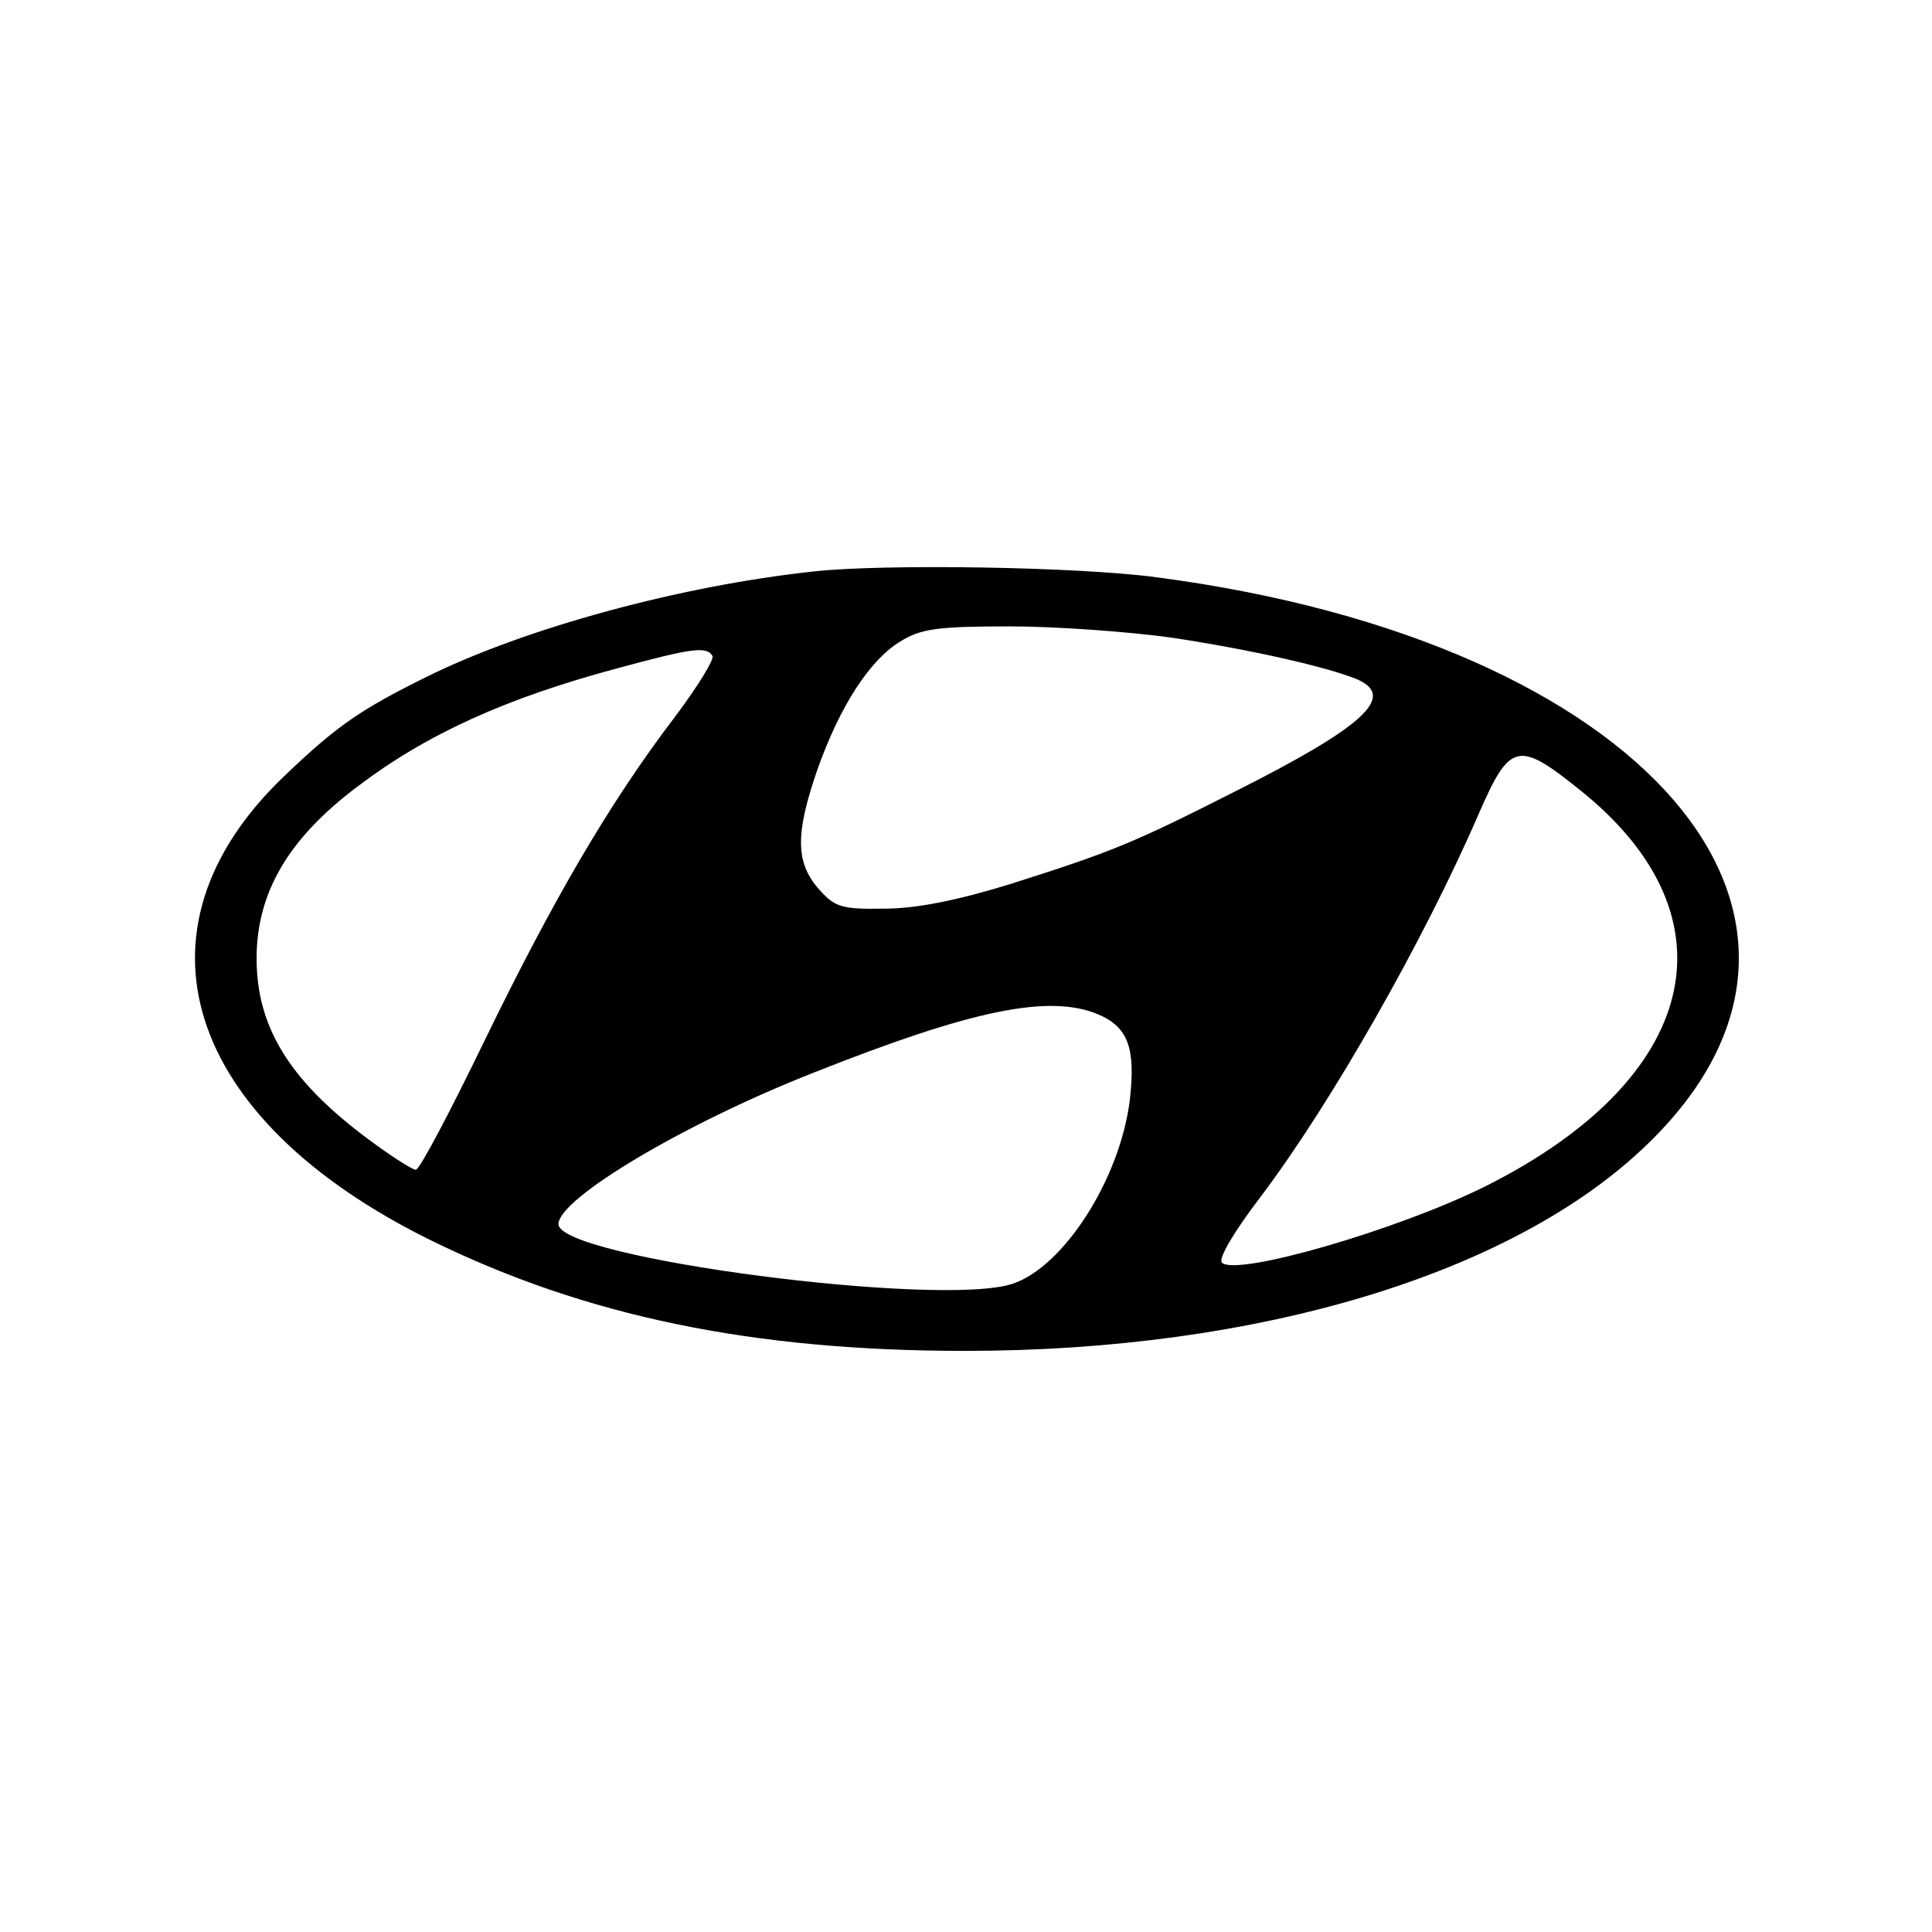
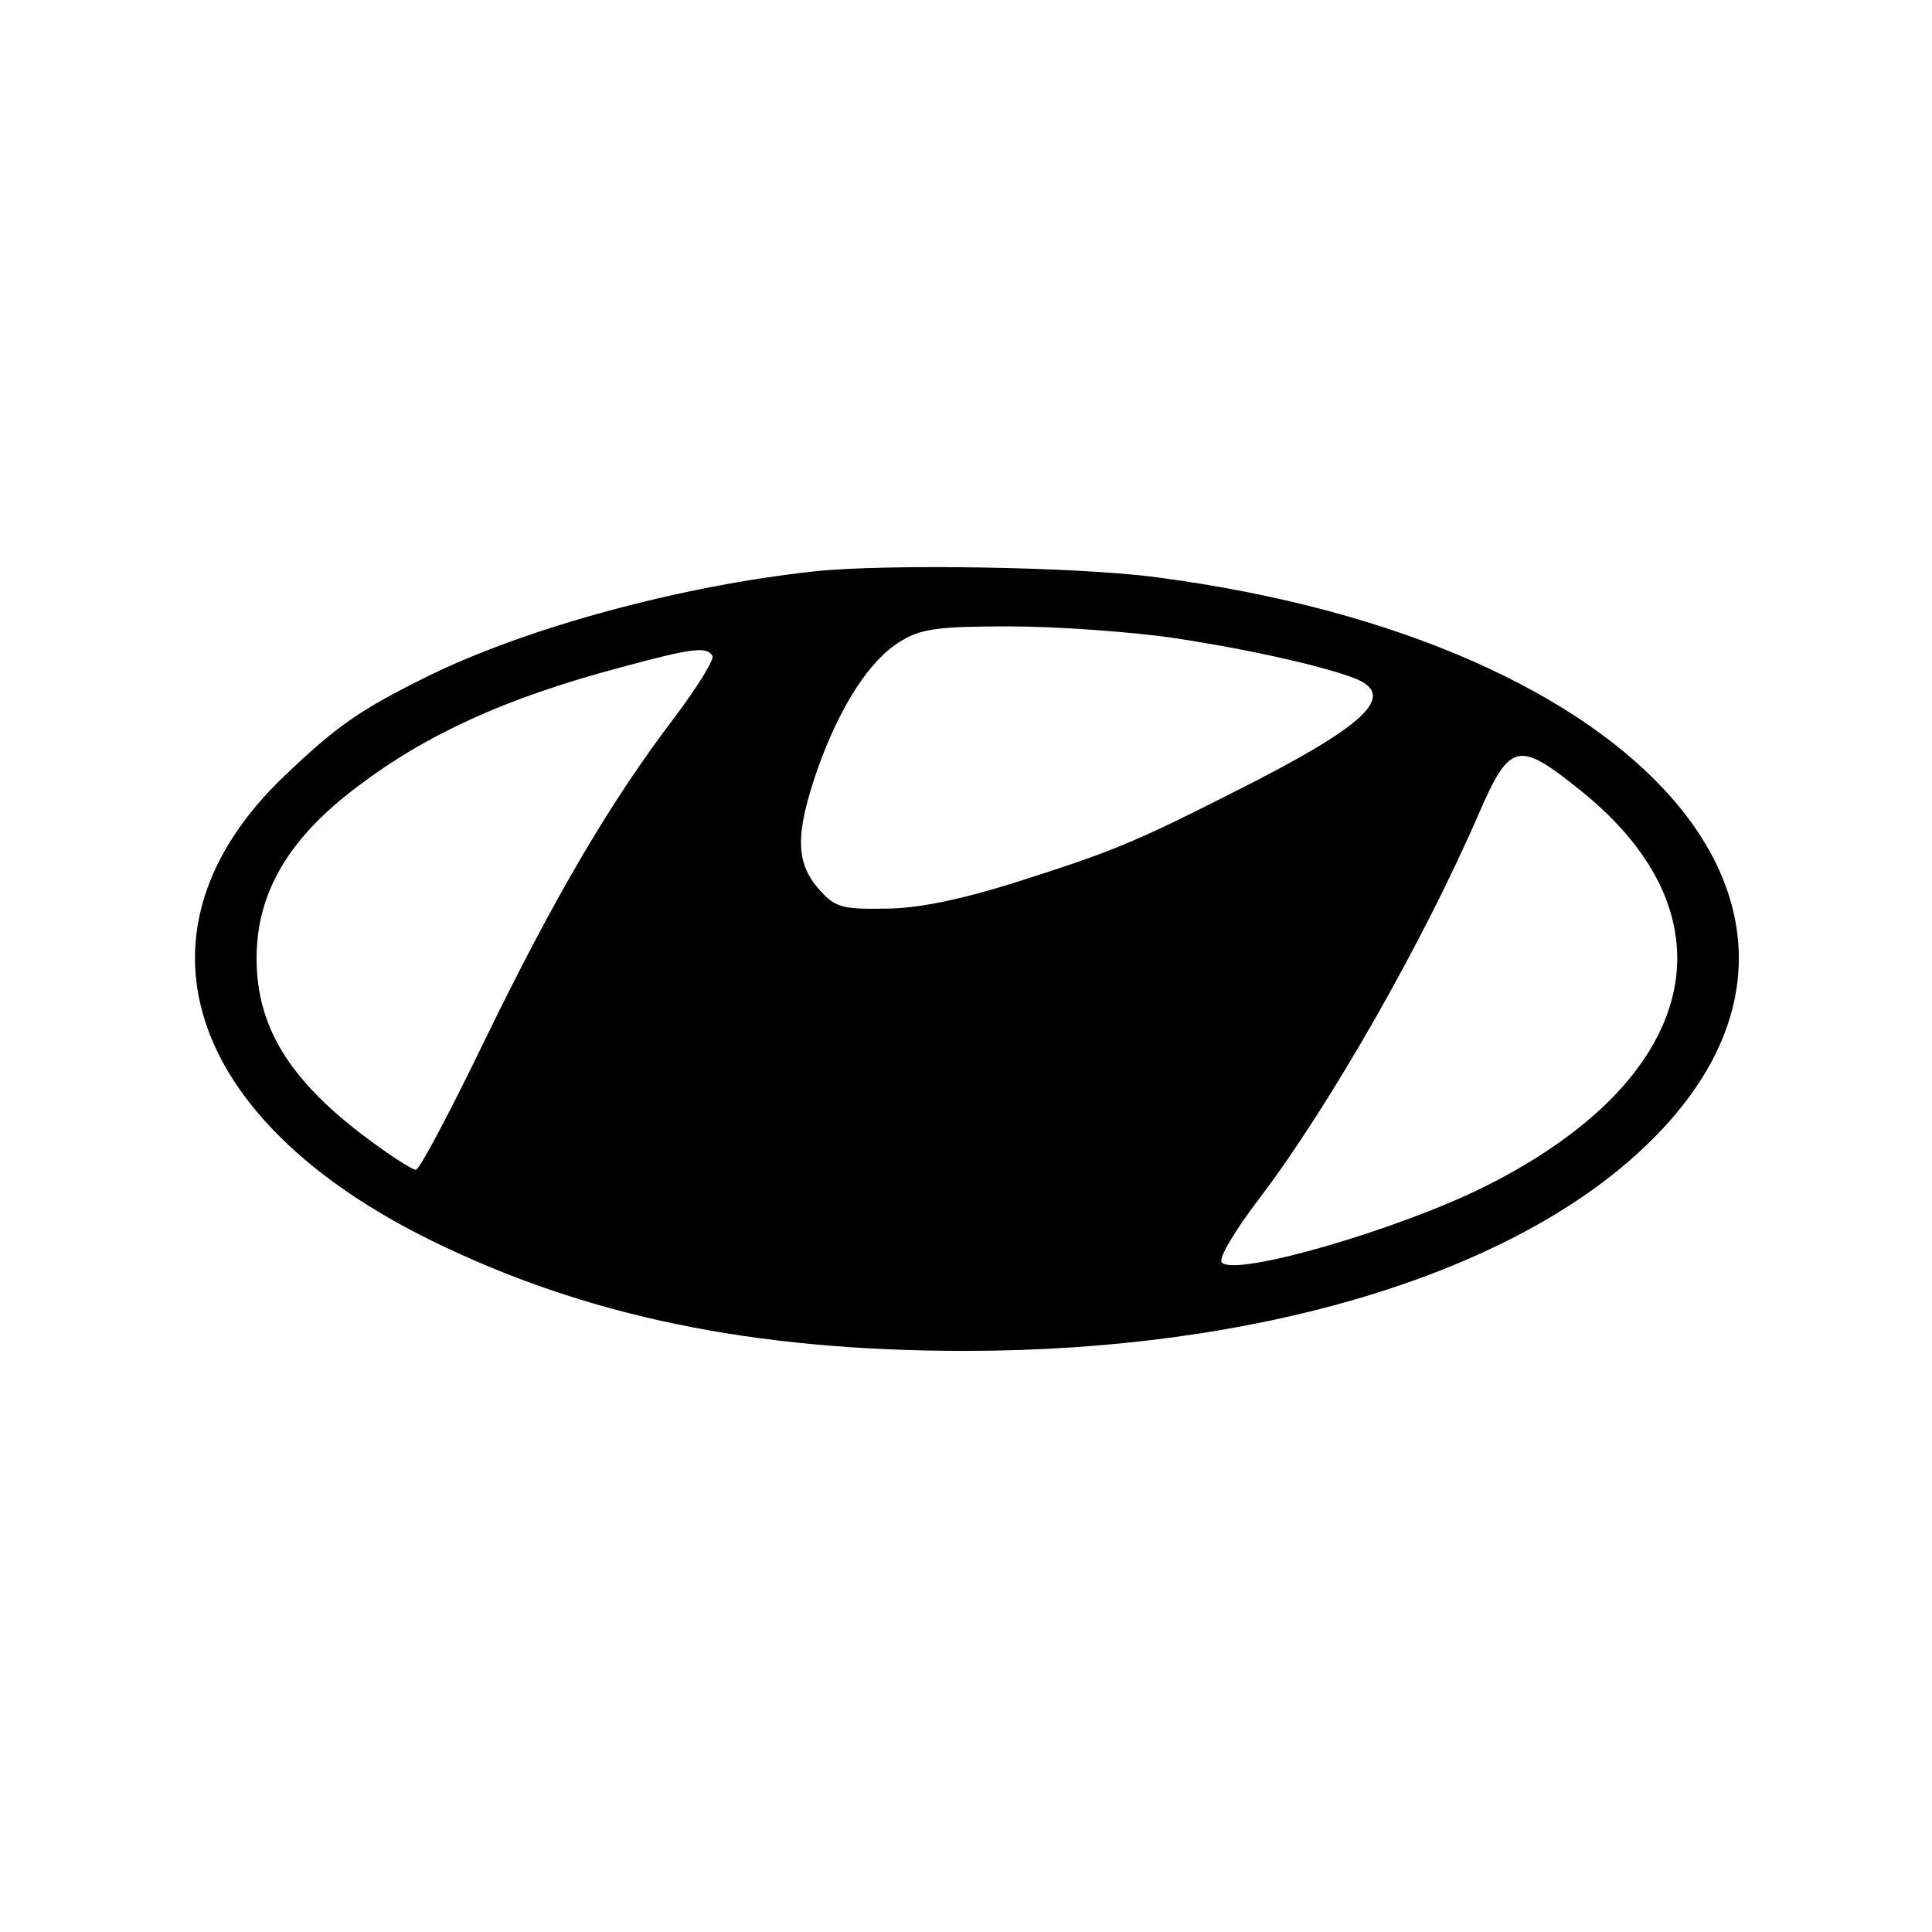
<svg xmlns="http://www.w3.org/2000/svg" version="1.0" width="256pt" height="256pt" viewBox="0 0 256 256" preserveAspectRatio="xMidYMid meet">
  <g transform="translate(0,256) scale(0.1,-0.1)" fill="#000000" stroke="none">
-     <path d="M1080 1803 c-178 -19 -383 -75 -513 -139 -89 -44 -120 -65 -191 -133 -212 -203 -132 -454 196 -615 204 -100 425 -146 707 -146 388 0 726 102 903 273 313 301 -2 667 -649 752 -103 14 -360 18 -453 8z m473 -88 c106 -16 206 -39 245 -55 53 -23 9 -63 -162 -149 -136 -69 -164 -80 -296 -122 -71 -22 -126 -33 -168 -33 -58 -1 -66 2 -88 27 -30 35 -30 73 -1 157 30 85 70 146 110 170 27 17 50 20 145 20 61 0 158 -7 215 -15z m-609 -24 c3 -4 -19 -40 -49 -80 -87 -114 -162 -243 -252 -428 -46 -95 -87 -173 -92 -173 -5 0 -36 20 -69 45 -99 75 -142 145 -142 235 0 87 42 159 134 228 91 69 196 117 346 157 96 26 116 29 124 16z m1151 -179 c209 -168 157 -382 -127 -524 -114 -57 -330 -120 -349 -101 -5 5 16 41 52 88 92 122 215 337 289 508 41 94 52 96 135 29z m-640 -296 c40 -17 50 -45 42 -114 -13 -104 -87 -220 -155 -243 -96 -32 -602 34 -602 79 0 34 168 134 339 201 209 83 311 104 376 77z" />
+     <path d="M1080 1803 c-178 -19 -383 -75 -513 -139 -89 -44 -120 -65 -191 -133 -212 -203 -132 -454 196 -615 204 -100 425 -146 707 -146 388 0 726 102 903 273 313 301 -2 667 -649 752 -103 14 -360 18 -453 8z m473 -88 c106 -16 206 -39 245 -55 53 -23 9 -63 -162 -149 -136 -69 -164 -80 -296 -122 -71 -22 -126 -33 -168 -33 -58 -1 -66 2 -88 27 -30 35 -30 73 -1 157 30 85 70 146 110 170 27 17 50 20 145 20 61 0 158 -7 215 -15z m-609 -24 c3 -4 -19 -40 -49 -80 -87 -114 -162 -243 -252 -428 -46 -95 -87 -173 -92 -173 -5 0 -36 20 -69 45 -99 75 -142 145 -142 235 0 87 42 159 134 228 91 69 196 117 346 157 96 26 116 29 124 16z m1151 -179 c209 -168 157 -382 -127 -524 -114 -57 -330 -120 -349 -101 -5 5 16 41 52 88 92 122 215 337 289 508 41 94 52 96 135 29z m-640 -296 z" />
  </g>
</svg>